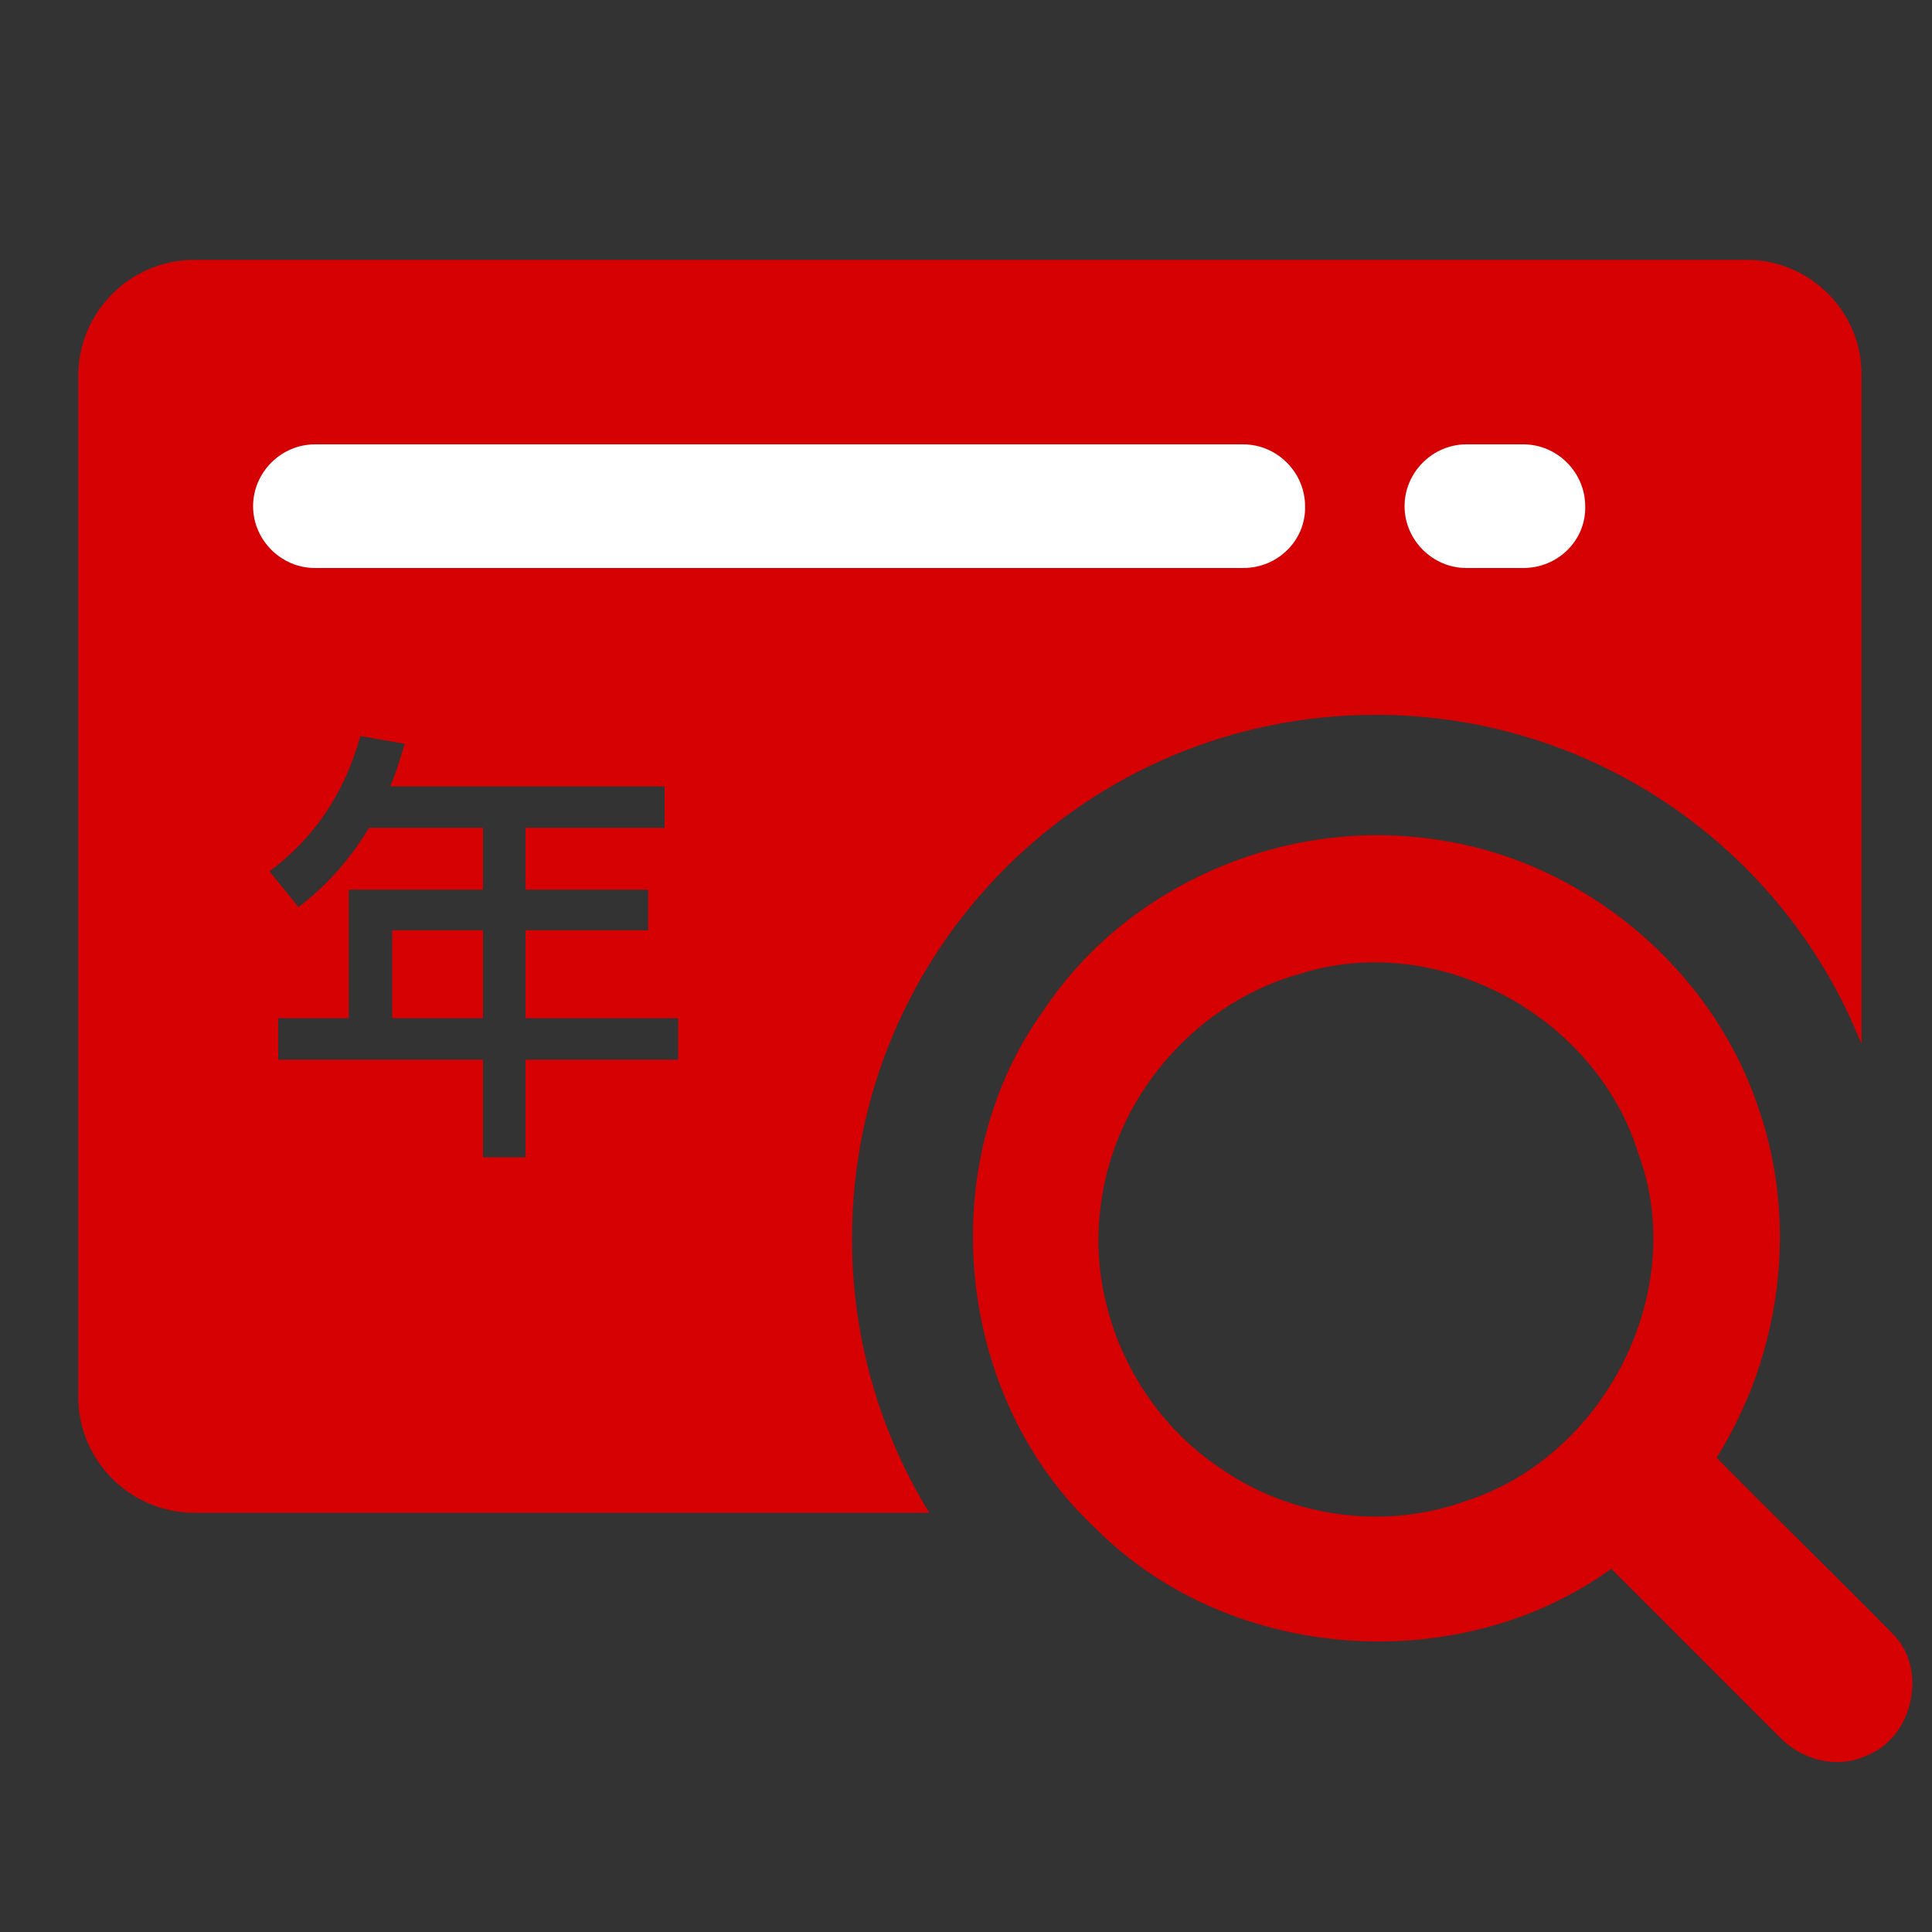
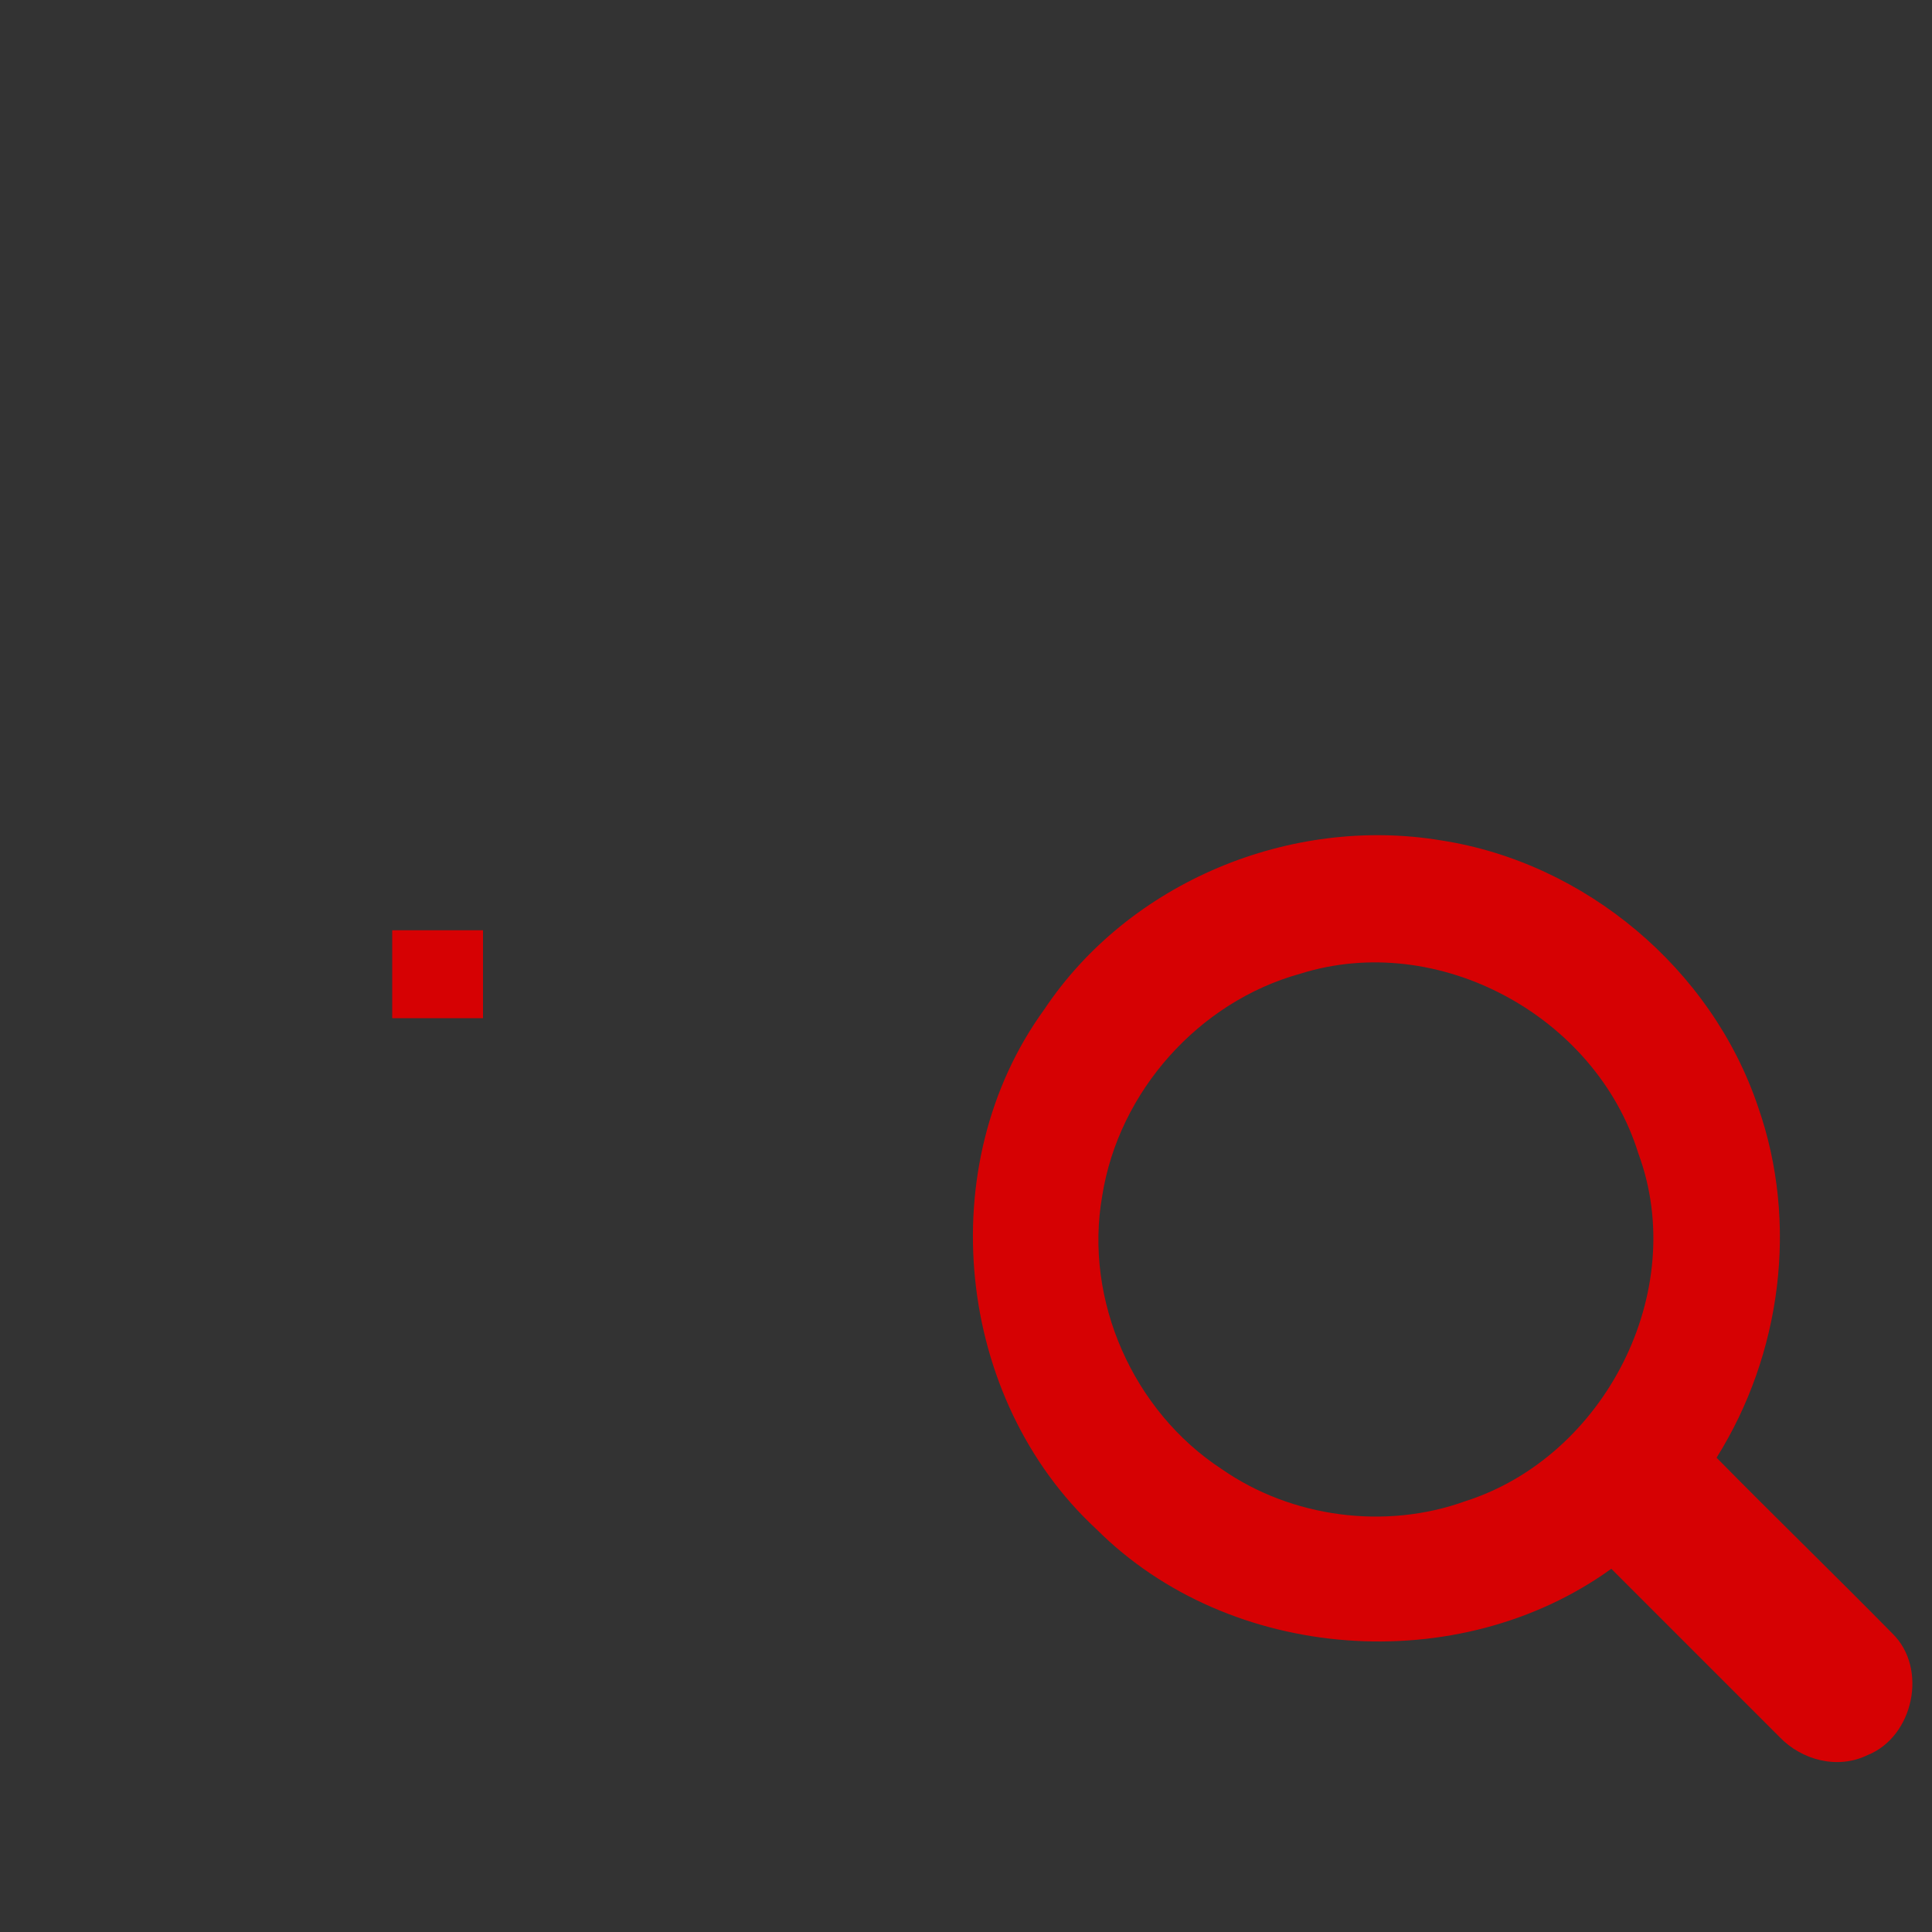
<svg xmlns="http://www.w3.org/2000/svg" t="1739499787711" class="icon" viewBox="0 0 1024 1024" version="1.1" p-id="2672" width="256" height="256">
  <rect x="0" y="0" width="1024" height="1024" fill="#333333" stroke="none" />
  <path d="M553.472 535.04c45.056-67.584 130.56-102.912 210.432-89.6 76.288 11.776 143.36 68.096 167.936 141.312 21.504 61.44 12.288 131.072-22.016 185.856 30.72 31.232 62.464 61.952 93.184 93.184 18.944 18.432 11.264 54.784-13.312 64.512-15.872 7.68-34.816 2.56-46.592-9.728l-89.088-89.088c-80.896 58.368-202.24 49.664-272.896-20.992-74.752-69.12-87.552-193.024-27.648-275.456m135.68-18.944c-53.76 14.848-96.256 62.464-104.96 117.76-9.728 55.296 16.384 114.176 63.488 144.896 36.864 25.6 86.528 32.256 129.024 16.896 73.728-23.552 118.784-111.104 91.648-184.32-22.528-72.704-105.984-118.272-179.2-95.232zM207.872 493.056H256v46.592h-48.128z" fill="#d60103" p-id="2673" />
-   <path d="M925.696 137.728H102.912c-33.792 0-61.44 27.648-61.44 61.44v541.184c0 33.792 27.648 61.44 61.44 61.44h389.632c-26.112-42.496-40.96-92.16-40.96-145.408 0-153.6 124.416-277.504 277.504-277.504 116.736 0 217.088 72.192 257.536 174.592V199.168c0.512-33.792-27.136-61.44-60.928-61.44zM359.424 561.664H278.528v51.712H256v-51.712H147.456v-22.016h37.376V471.552H256v-32.768H195.584c-10.24 16.896-22.528 30.72-37.376 41.984l-15.36-18.944c24.064-17.92 39.936-41.984 48.128-71.68l23.552 4.096c-2.56 8.192-4.608 15.36-7.68 22.528h145.408v22.016H278.528v32.768h65.024v21.504H278.528v46.592h80.896v22.016z" fill="#d60103" p-id="2674" />
-   <path d="M658.944 301.056H166.912c-17.92 0-32.768-14.848-32.768-32.768 0-17.92 14.848-32.768 32.768-32.768h492.032c17.92 0 32.768 14.848 32.768 32.768 0.512 17.92-14.336 32.768-32.768 32.768zM807.424 301.056h-30.208c-17.92 0-32.768-14.848-32.768-32.768 0-17.92 14.848-32.768 32.768-32.768h30.208c17.92 0 32.768 14.848 32.768 32.768 0.512 17.92-14.336 32.768-32.768 32.768z" fill="#ffffff" p-id="2675" />
</svg>